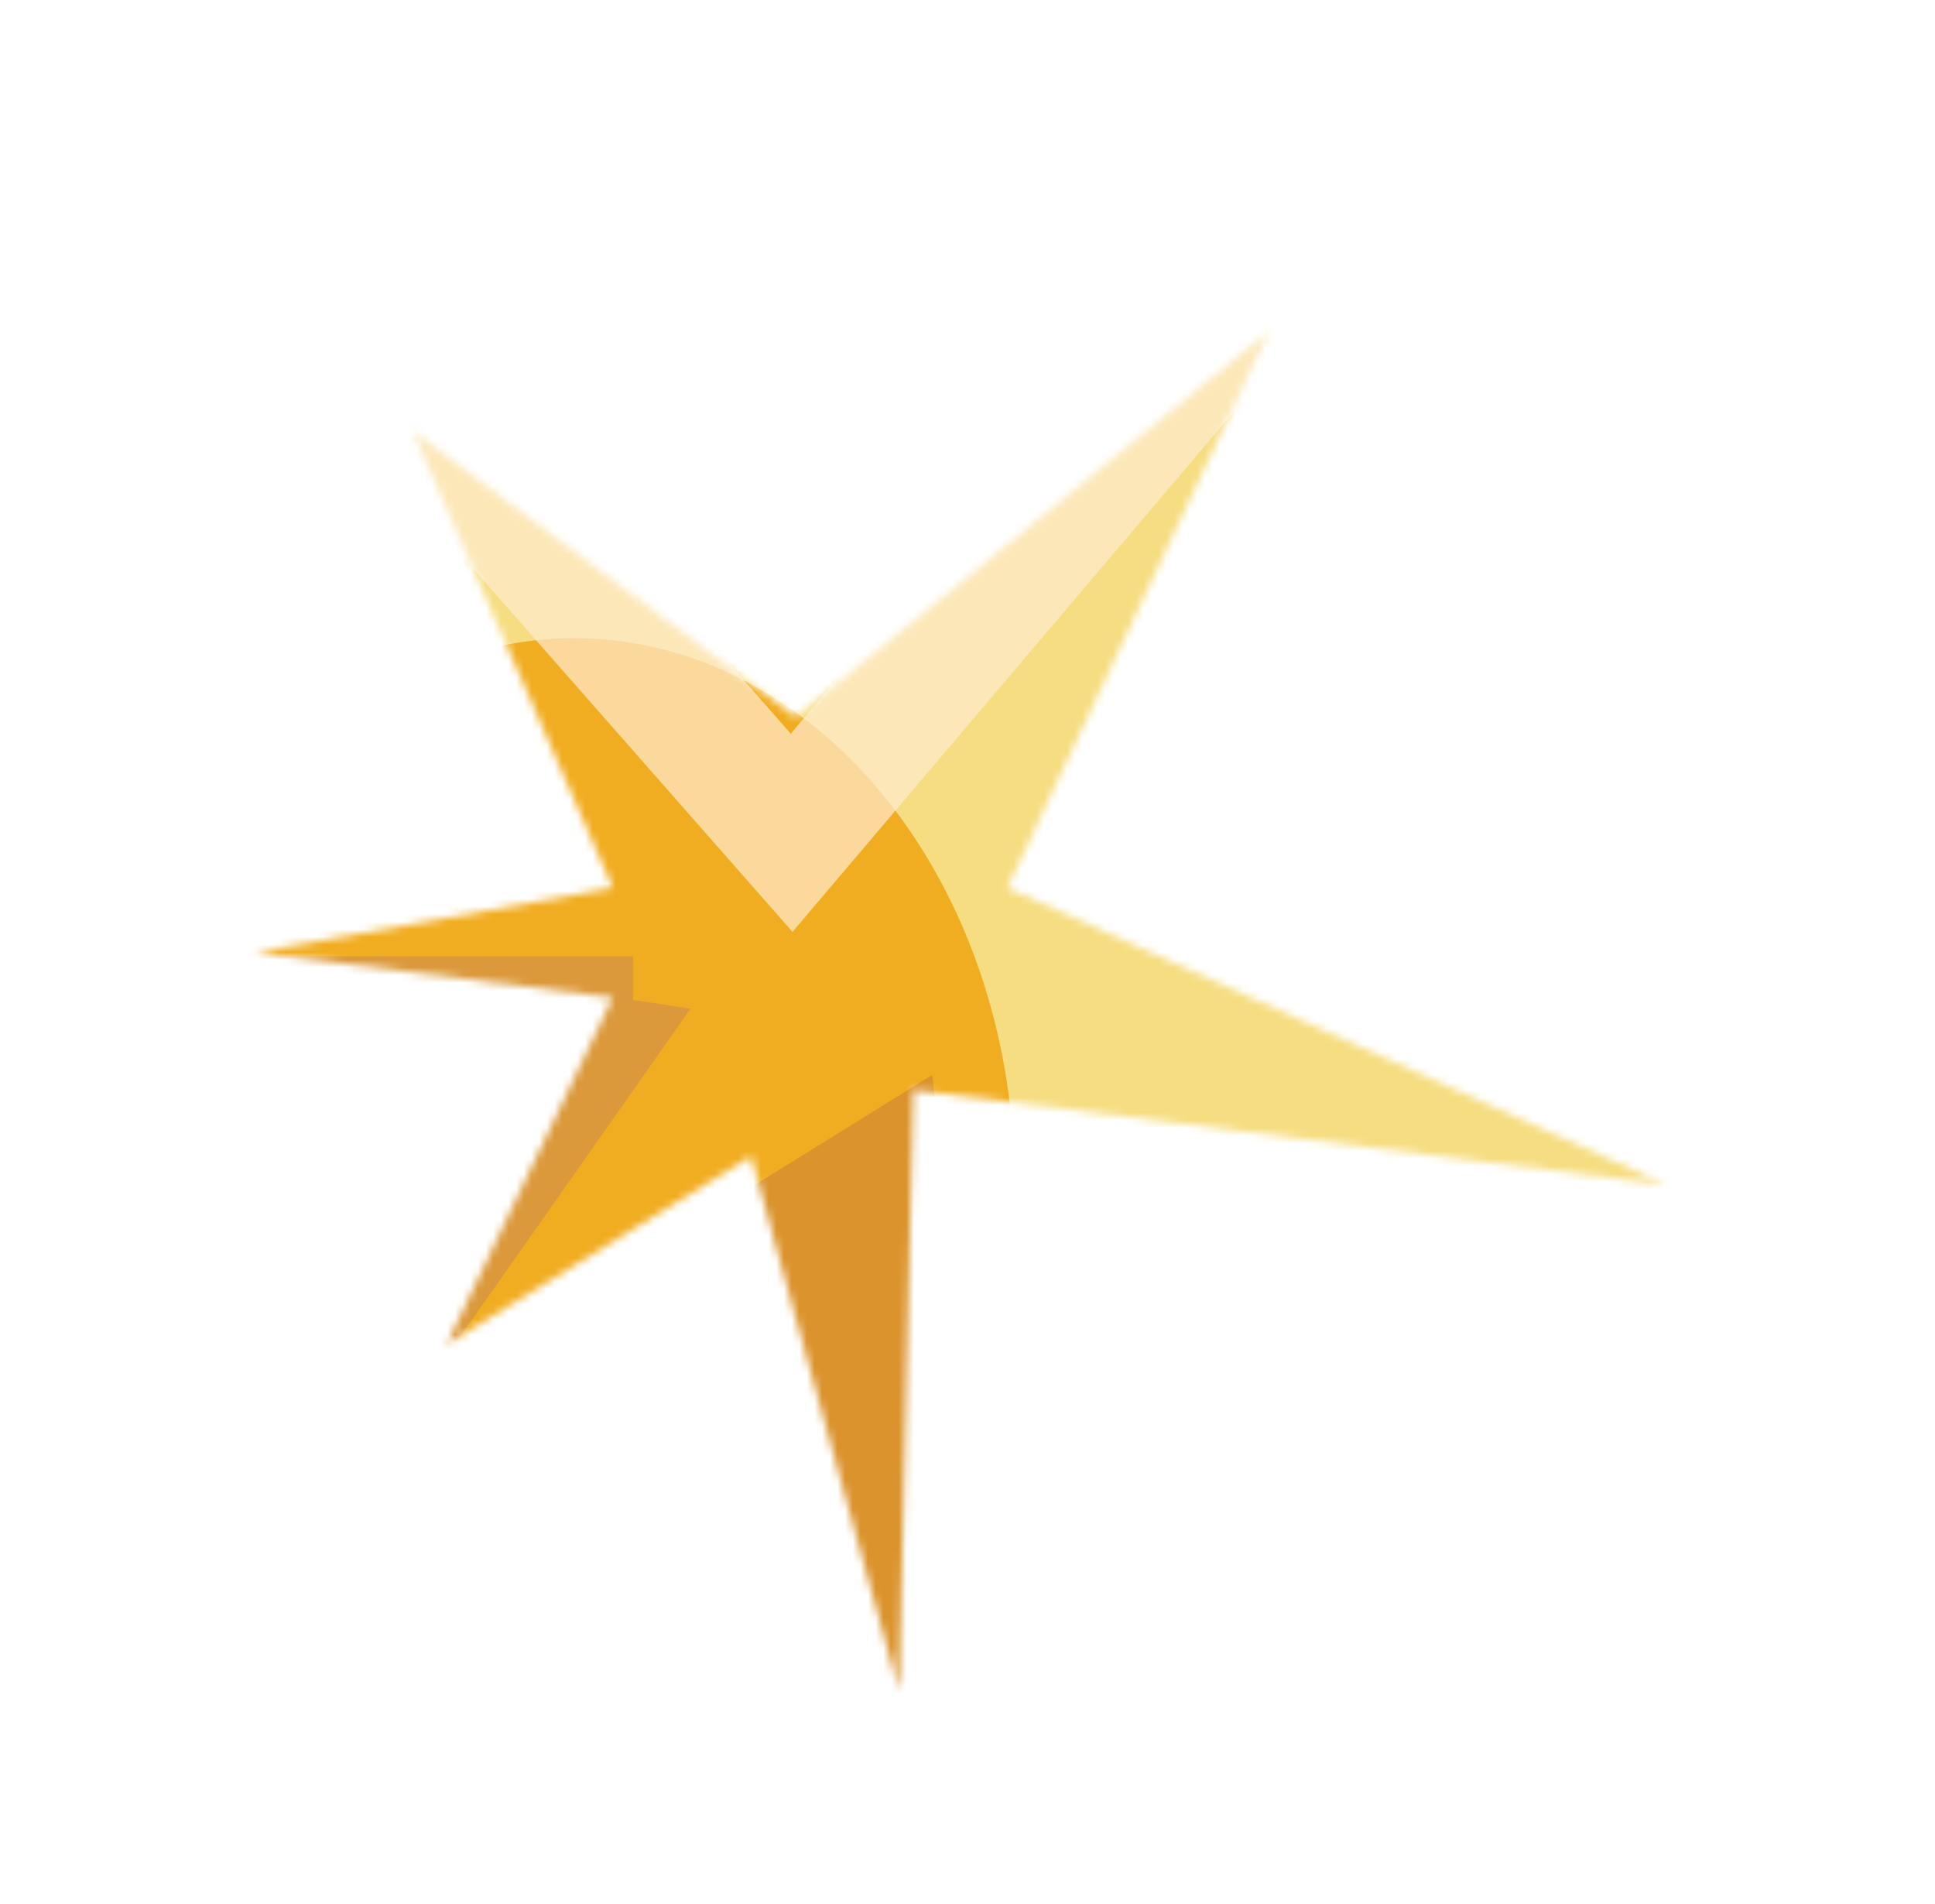
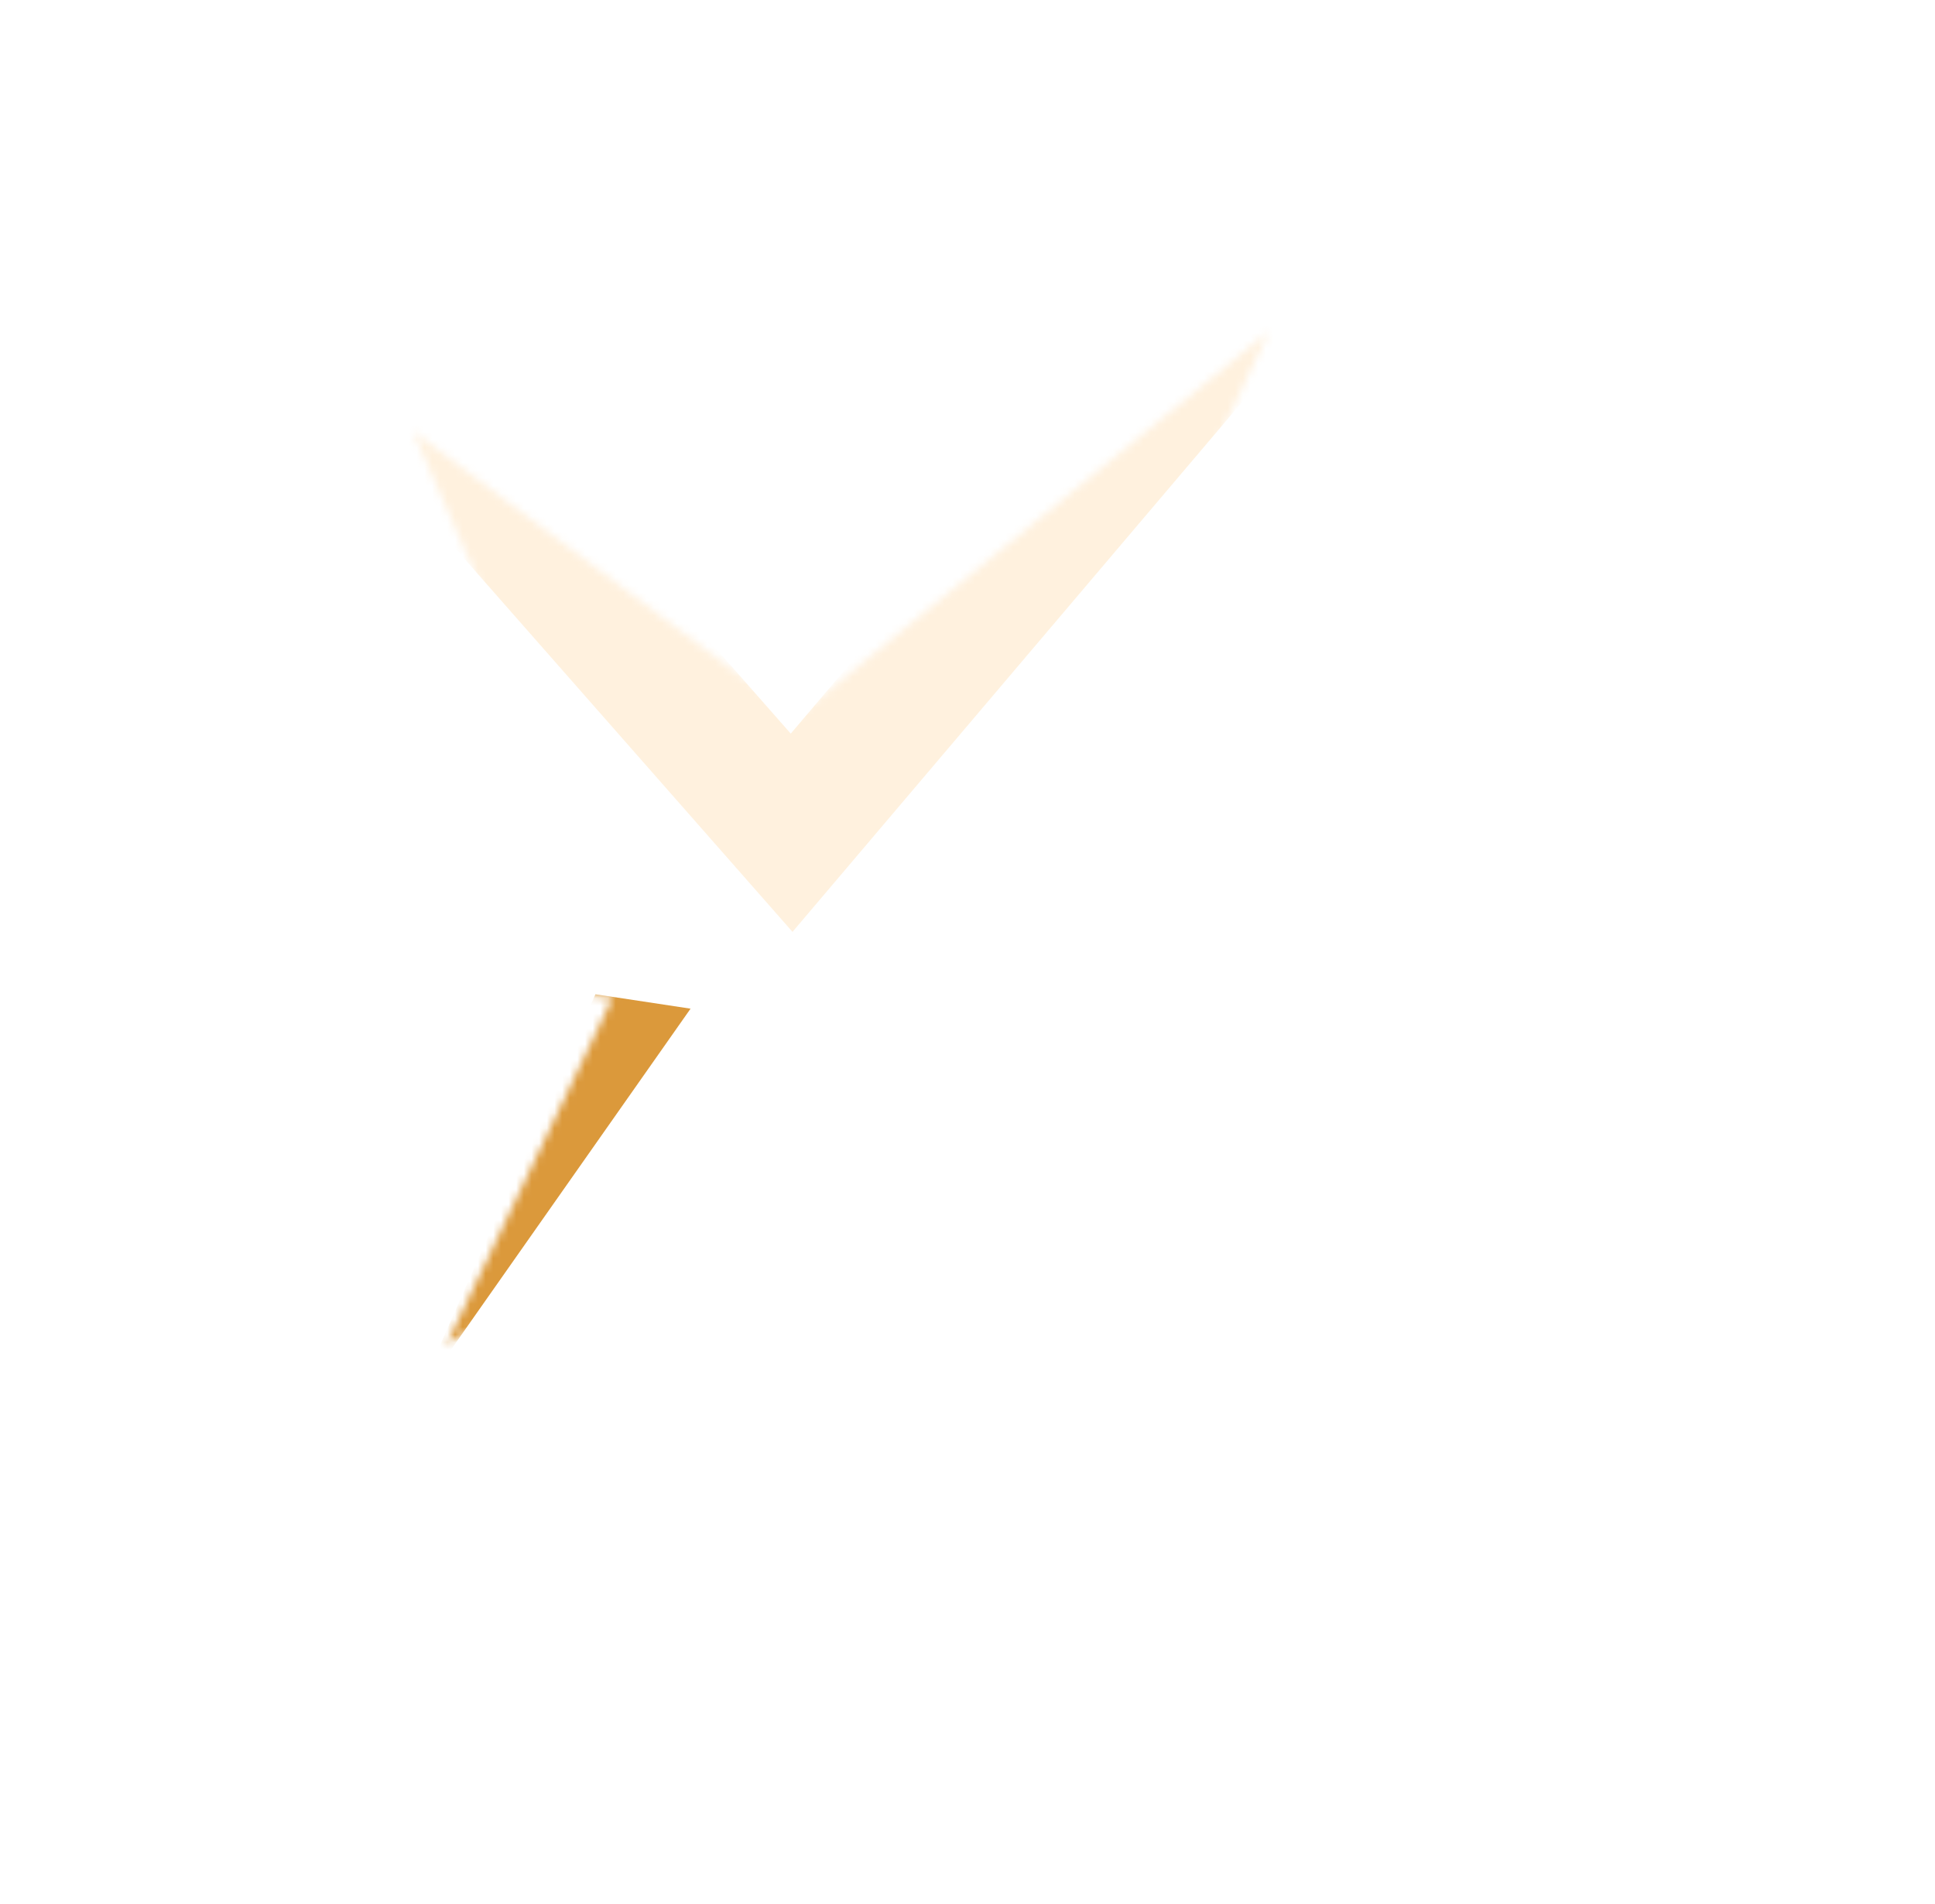
<svg xmlns="http://www.w3.org/2000/svg" width="253" height="249" viewBox="0 0 253 249" fill="none">
  <mask id="mask0_652_224" style="mask-type:alpha" maskUnits="userSpaceOnUse" x="33" y="43" width="185" height="179">
    <path d="M53.984 56.378L80.123 116.084L33.26 124.534L80.123 130.445L58.386 175.786L98.208 151.19L117.556 221.088L119.42 142.518L217.887 154.913L131.718 116.084L165.901 43.327L104.059 93.743L53.984 56.378Z" fill="#0543A2" />
  </mask>
  <g mask="url(#mask0_652_224)">
-     <path d="M169.703 35.135L41.825 46.406L24.168 191.986L118.792 223.869L236.556 166.272L169.703 35.135Z" fill="#F6DD81" />
    <g filter="url(#filter0_f_652_224)">
-       <ellipse cx="75.081" cy="154.925" rx="57.596" ry="71.481" fill="#F1AD21" />
-     </g>
+       </g>
    <g filter="url(#filter1_f_652_224)">
-       <path d="M82.796 133.868L82.796 125.037L9.256 125.036L82.796 133.868Z" fill="#DB993B" />
-     </g>
+       </g>
    <g filter="url(#filter2_f_652_224)">
      <path d="M90.29 131.885L77.85 130.001L54.355 183.041L90.29 131.885Z" fill="#DB993B" />
    </g>
    <g filter="url(#filter3_f_652_224)">
-       <path d="M96.167 156.495L121.88 140.552L135.248 252.125L115.707 256.239L96.167 156.495Z" fill="#DB932D" />
-     </g>
+       </g>
    <g filter="url(#filter4_f_652_224)">
-       <path d="M45.897 43.37L103.505 108.884L166.76 34.333L44.203 41.11" stroke="#FFECD1" stroke-opacity="0.7" stroke-width="16.944" stroke-linecap="round" />
+       <path d="M45.897 43.37L103.505 108.884L166.76 34.333" stroke="#FFECD1" stroke-opacity="0.7" stroke-width="16.944" stroke-linecap="round" />
    </g>
  </g>
  <defs>
    <filter id="filter0_f_652_224" x="-27.77" y="38.189" width="205.702" height="233.472" filterUnits="userSpaceOnUse" color-interpolation-filters="sRGB">
      <feFlood flood-opacity="0" result="BackgroundImageFix" />
      <feBlend mode="normal" in="SourceGraphic" in2="BackgroundImageFix" result="shape" />
      <feGaussianBlur stdDeviation="22.627" result="effect1_foregroundBlur_652_224" />
    </filter>
    <filter id="filter1_f_652_224" x="-1.474" y="114.305" width="95.001" height="30.294" filterUnits="userSpaceOnUse" color-interpolation-filters="sRGB">
      <feFlood flood-opacity="0" result="BackgroundImageFix" />
      <feBlend mode="normal" in="SourceGraphic" in2="BackgroundImageFix" result="shape" />
      <feGaussianBlur stdDeviation="5.365" result="effect1_foregroundBlur_652_224" />
    </filter>
    <filter id="filter2_f_652_224" x="43.624" y="119.27" width="57.397" height="74.502" filterUnits="userSpaceOnUse" color-interpolation-filters="sRGB">
      <feFlood flood-opacity="0" result="BackgroundImageFix" />
      <feBlend mode="normal" in="SourceGraphic" in2="BackgroundImageFix" result="shape" />
      <feGaussianBlur stdDeviation="5.365" result="effect1_foregroundBlur_652_224" />
    </filter>
    <filter id="filter3_f_652_224" x="76.183" y="120.568" width="79.049" height="155.655" filterUnits="userSpaceOnUse" color-interpolation-filters="sRGB">
      <feFlood flood-opacity="0" result="BackgroundImageFix" />
      <feBlend mode="normal" in="SourceGraphic" in2="BackgroundImageFix" result="shape" />
      <feGaussianBlur stdDeviation="9.992" result="effect1_foregroundBlur_652_224" />
    </filter>
    <filter id="filter4_f_652_224" x="18.787" y="7.843" width="184.128" height="130.945" filterUnits="userSpaceOnUse" color-interpolation-filters="sRGB">
      <feFlood flood-opacity="0" result="BackgroundImageFix" />
      <feBlend mode="normal" in="SourceGraphic" in2="BackgroundImageFix" result="shape" />
      <feGaussianBlur stdDeviation="8.472" result="effect1_foregroundBlur_652_224" />
    </filter>
  </defs>
</svg>